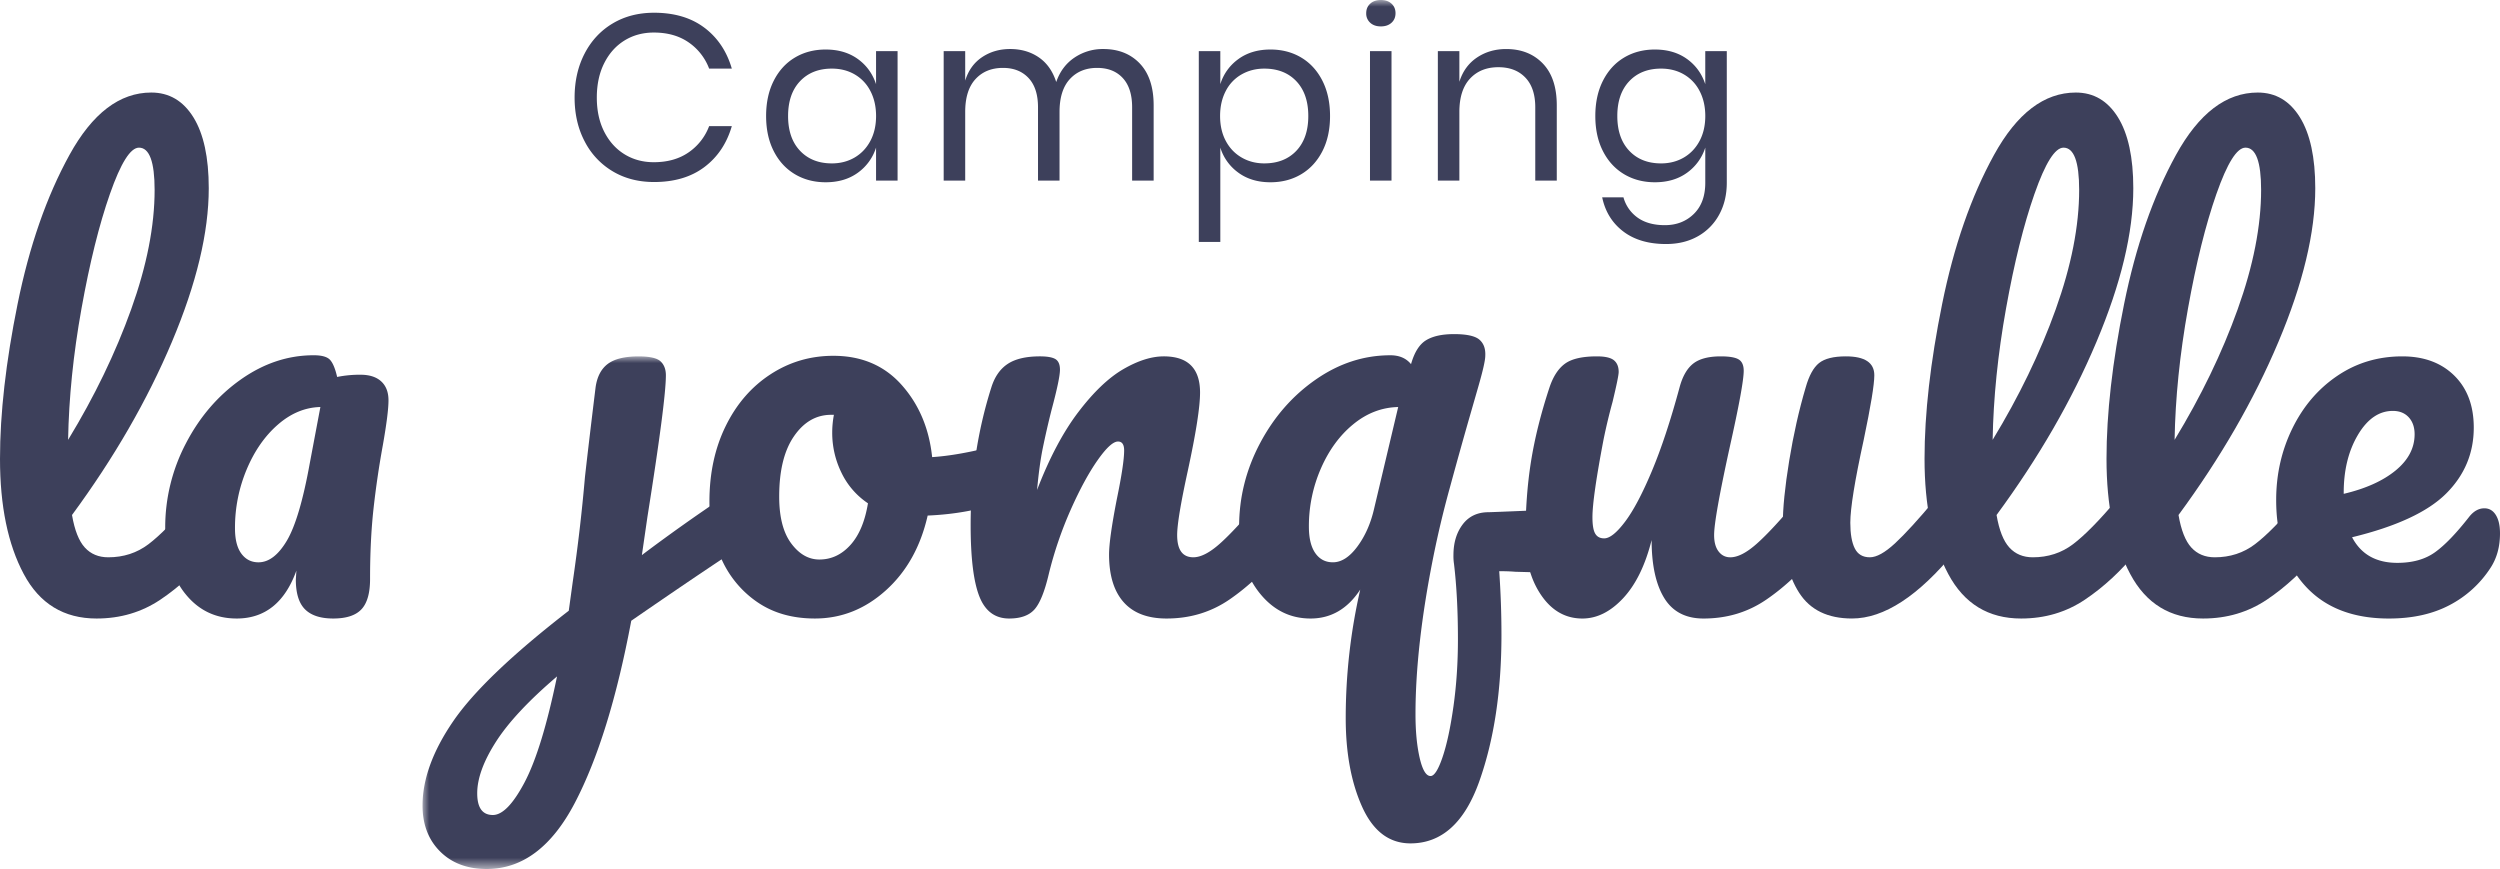
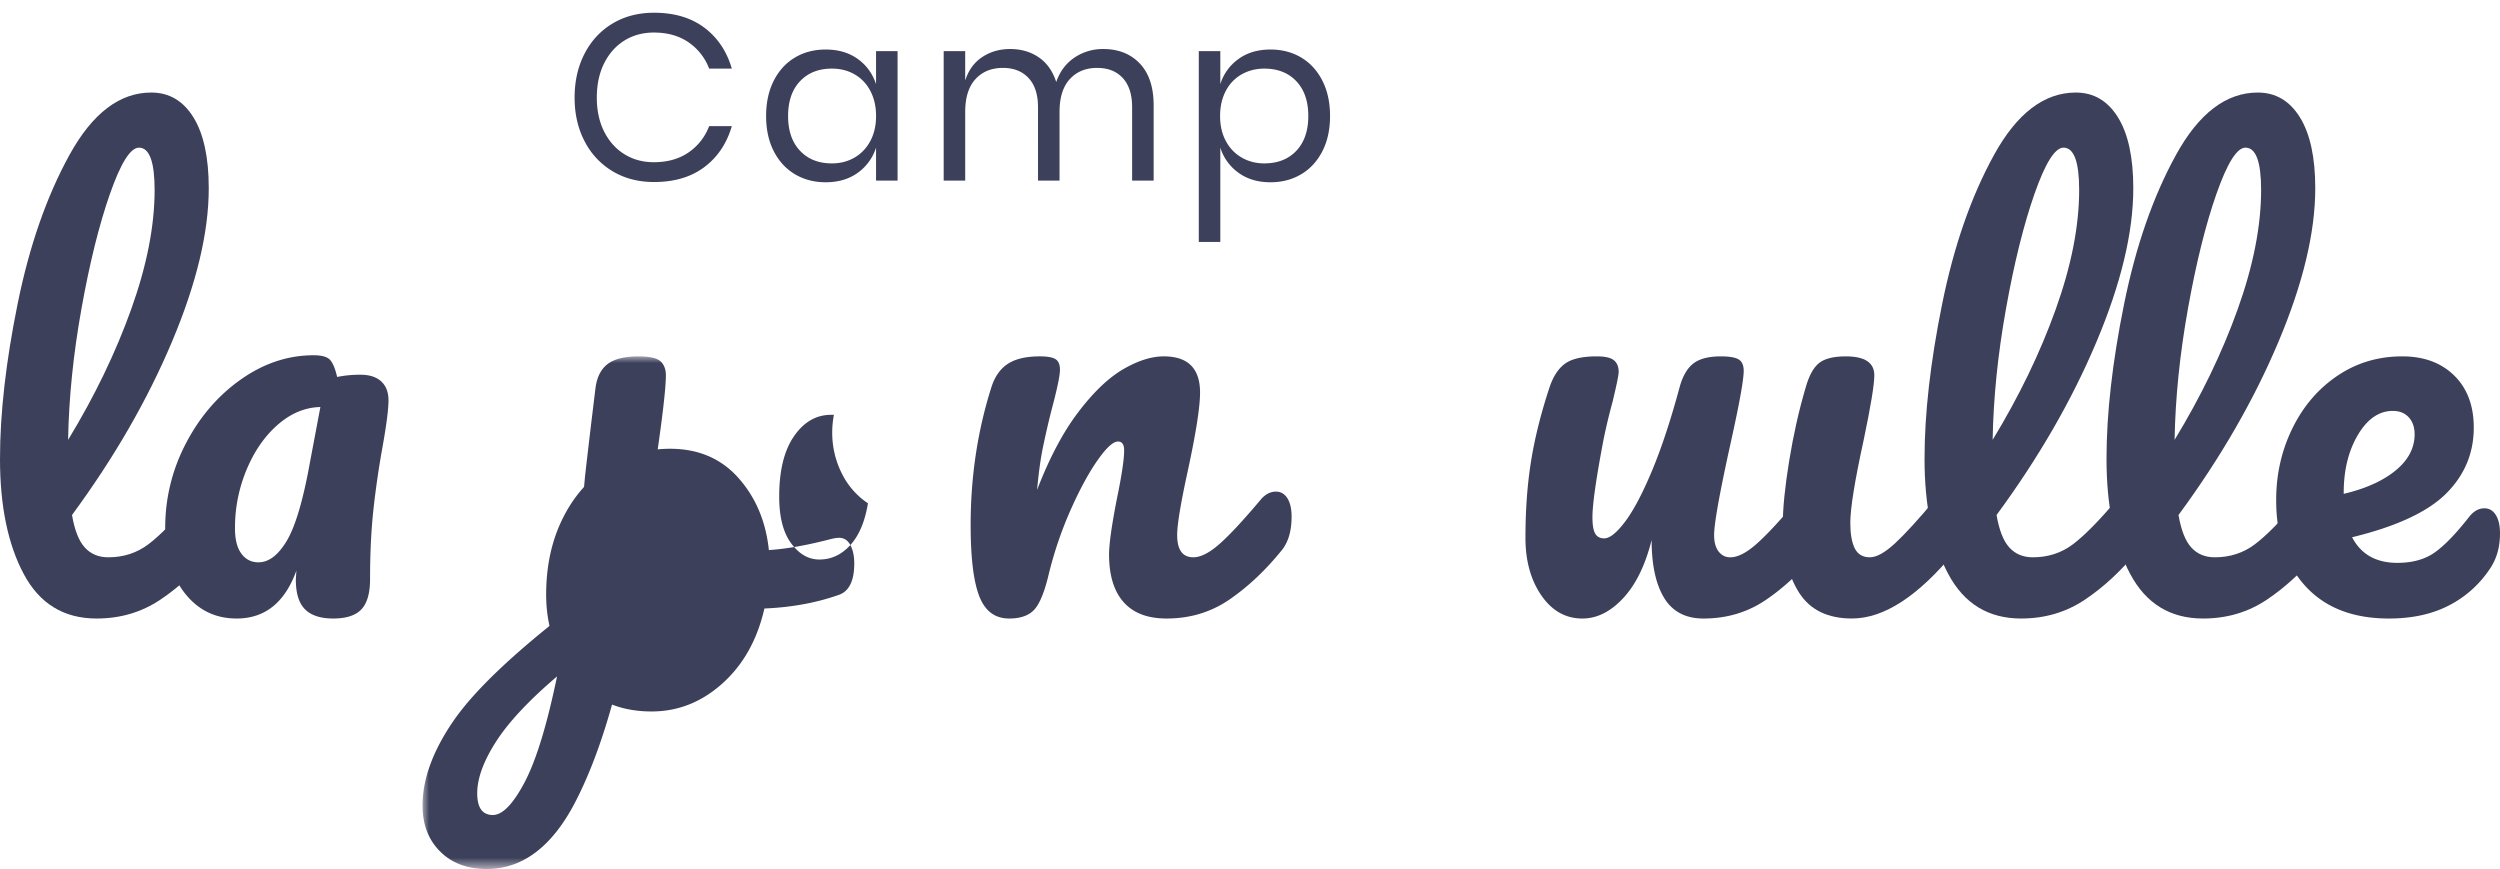
<svg xmlns="http://www.w3.org/2000/svg" xmlns:xlink="http://www.w3.org/1999/xlink" width="187" height="65">
  <defs>
    <path id="a" d="M0 0h24.633v38.343H0z" />
    <path id="c" d="M0 65h187V0H0z" />
  </defs>
  <g fill="none" fill-rule="evenodd">
    <path d="M8.225 14.5c-.808 2.303-1.517 5.162-2.129 8.576-.613 3.414-.947 6.69-1.002 9.825 1.976-3.248 3.548-6.501 4.717-9.763 1.17-3.261 1.754-6.237 1.754-8.93 0-2.109-.39-3.164-1.17-3.164-.64 0-1.363 1.152-2.17 3.455m8.162 22.774c.21.333.313.79.313 1.373 0 1.11-.264 1.972-.793 2.582-1.197 1.471-2.498 2.678-3.904 3.621-1.405.945-2.999 1.416-4.78 1.416-2.45 0-4.266-1.11-5.448-3.33C.59 40.715 0 37.842 0 34.316c0-3.386.438-7.243 1.315-11.573s2.171-8.05 3.883-11.158c1.711-3.108 3.75-4.663 6.117-4.663 1.335 0 2.386.618 3.152 1.853.765 1.235 1.148 3.004 1.148 5.308 0 3.304-.918 7.133-2.756 11.49-1.837 4.359-4.328 8.675-7.473 12.949.194 1.138.515 1.95.96 2.435.445.486 1.03.729 1.754.729 1.14 0 2.143-.326 3.006-.979.862-.652 1.962-1.769 3.298-3.352.334-.388.71-.582 1.127-.582.362 0 .647.166.856.5" fill="#3D405B" />
    <path d="M21.46 40.437c.64-1.083 1.21-3.012 1.712-5.788l.793-4.205c-1.142.029-2.2.466-3.173 1.312-.975.847-1.754 1.964-2.338 3.352a11.255 11.255 0 0 0-.877 4.412c0 .833.16 1.465.48 1.895.32.43.744.646 1.274.646.779 0 1.488-.542 2.129-1.624m-7.62 3.955c-.988-1.25-1.482-2.886-1.482-4.913a13.5 13.5 0 0 1 1.545-6.307c1.03-1.984 2.4-3.58 4.113-4.788 1.711-1.207 3.528-1.811 5.448-1.811.612 0 1.023.118 1.231.353.21.237.383.66.523 1.27a8.57 8.57 0 0 1 1.753-.166c.668 0 1.183.167 1.545.5.361.333.543.805.543 1.415 0 .64-.14 1.749-.418 3.33a68.773 68.773 0 0 0-.71 4.85c-.167 1.541-.25 3.27-.25 5.185 0 1.055-.216 1.81-.647 2.268-.432.459-1.135.687-2.108.687-.947 0-1.65-.228-2.11-.687-.459-.458-.688-1.2-.688-2.227l.042-.666c-.863 2.387-2.353 3.58-4.468 3.58-1.586 0-2.874-.625-3.861-1.873" fill="#3D405B" />
    <g transform="translate(31.605 26.657)">
      <mask id="b" fill="#fff">
        <use xlink:href="#a" />
      </mask>
      <path d="M7.64 31.849c.863-1.638 1.67-4.275 2.422-7.91-2.115 1.803-3.64 3.434-4.572 4.892-.932 1.457-1.399 2.74-1.399 3.85 0 1.083.39 1.624 1.17 1.624.723 0 1.516-.819 2.38-2.456M24.32 10.72c.208.347.313.784.313 1.311 0 .64-.098 1.139-.293 1.5-.194.36-.5.68-.918.957-1.949 1.277-4.55 3.039-7.808 5.287-1.085 5.773-2.491 10.31-4.216 13.614-1.726 3.303-3.925 4.955-6.597 4.955-1.447 0-2.61-.437-3.486-1.312C.438 36.158 0 35.013 0 33.597c0-1.97.766-4.073 2.296-6.307 1.531-2.235 4.412-4.99 8.643-8.265l.292-2.122c.39-2.665.695-5.288.918-7.87.167-1.498.431-3.732.794-6.702.11-.804.417-1.395.918-1.77C14.362.188 15.127 0 16.157 0c.835 0 1.384.125 1.65.374.264.25.396.597.396 1.04 0 1.278-.46 4.803-1.378 10.576l-.417 2.872a136.808 136.808 0 0 1 6.096-4.33c.36-.221.681-.332.96-.332.361 0 .647.173.856.52" fill="#3D405B" mask="url(#b)" />
    </g>
-     <path d="M63.607 40.77c.654-.722 1.092-1.762 1.316-3.123a5.741 5.741 0 0 1-1.983-2.29 6.763 6.763 0 0 1-.69-2.997c0-.444.042-.888.126-1.332h-.209c-1.114 0-2.04.534-2.776 1.603-.738 1.068-1.107 2.574-1.107 4.517 0 1.526.299 2.692.898 3.497.598.806 1.3 1.207 2.108 1.207.89 0 1.663-.36 2.317-1.082m12.213-6.953c.194.361.292.82.292 1.374 0 1.332-.404 2.123-1.211 2.373-1.67.583-3.507.916-5.511 1-.53 2.33-1.573 4.198-3.132 5.599-1.559 1.402-3.326 2.102-5.302 2.102-1.67 0-3.096-.402-4.28-1.207a7.665 7.665 0 0 1-2.692-3.206c-.613-1.332-.919-2.775-.919-4.33 0-2.108.403-3.99 1.211-5.641.807-1.65 1.92-2.941 3.34-3.871 1.42-.93 2.992-1.396 4.718-1.396 2.115 0 3.82.729 5.115 2.186 1.294 1.457 2.052 3.255 2.275 5.392 1.308-.084 2.867-.36 4.676-.833.222-.055.418-.083.584-.083.362 0 .64.18.836.541" fill="#3D405B" />
+     <path d="M63.607 40.77c.654-.722 1.092-1.762 1.316-3.123a5.741 5.741 0 0 1-1.983-2.29 6.763 6.763 0 0 1-.69-2.997c0-.444.042-.888.126-1.332h-.209c-1.114 0-2.04.534-2.776 1.603-.738 1.068-1.107 2.574-1.107 4.517 0 1.526.299 2.692.898 3.497.598.806 1.3 1.207 2.108 1.207.89 0 1.663-.36 2.317-1.082c.194.361.292.82.292 1.374 0 1.332-.404 2.123-1.211 2.373-1.67.583-3.507.916-5.511 1-.53 2.33-1.573 4.198-3.132 5.599-1.559 1.402-3.326 2.102-5.302 2.102-1.67 0-3.096-.402-4.28-1.207a7.665 7.665 0 0 1-2.692-3.206c-.613-1.332-.919-2.775-.919-4.33 0-2.108.403-3.99 1.211-5.641.807-1.65 1.92-2.941 3.34-3.871 1.42-.93 2.992-1.396 4.718-1.396 2.115 0 3.82.729 5.115 2.186 1.294 1.457 2.052 3.255 2.275 5.392 1.308-.084 2.867-.36 4.676-.833.222-.055.418-.083.584-.083.362 0 .64.18.836.541" fill="#3D405B" />
    <path d="M73.251 44.6c-.432-1.11-.647-2.886-.647-5.33 0-3.607.515-7.035 1.545-10.282.25-.805.661-1.395 1.232-1.77.57-.375 1.37-.562 2.4-.562.557 0 .946.07 1.17.208.222.14.334.403.334.791 0 .445-.21 1.444-.627 2.998a65.7 65.7 0 0 0-.668 2.914c-.167.833-.306 1.86-.417 3.081.918-2.387 1.947-4.33 3.089-5.829 1.141-1.499 2.261-2.566 3.36-3.205 1.1-.638 2.11-.958 3.028-.958 1.809 0 2.714.902 2.714 2.706 0 1.083-.307 3.04-.92 5.87-.528 2.415-.792 4.012-.792 4.788 0 1.11.403 1.665 1.21 1.665.557 0 1.218-.34 1.984-1.02.765-.68 1.788-1.782 3.07-3.31.333-.387.709-.582 1.126-.582.361 0 .648.166.856.5.21.333.313.79.313 1.373 0 1.11-.265 1.972-.793 2.582-1.198 1.471-2.485 2.678-3.862 3.622-1.378.943-2.943 1.415-4.697 1.415-1.42 0-2.491-.409-3.215-1.228-.724-.818-1.086-2.005-1.086-3.56 0-.776.195-2.165.585-4.163.361-1.749.543-2.956.543-3.622 0-.444-.153-.666-.46-.666-.361 0-.87.465-1.523 1.394-.655.931-1.323 2.159-2.004 3.685a28.644 28.644 0 0 0-1.65 4.83c-.306 1.305-.661 2.186-1.064 2.643-.404.458-1.038.687-1.9.687-1.058 0-1.802-.555-2.234-1.665" fill="#3D405B" />
-     <path d="M101.537 40.874c.585-.791 1.002-1.741 1.253-2.852l1.795-7.577c-1.225.028-2.345.457-3.361 1.29-1.017.833-1.823 1.937-2.422 3.31a10.77 10.77 0 0 0-.897 4.351c0 .86.16 1.52.48 1.978.32.457.758.686 1.315.686.64 0 1.253-.395 1.837-1.186m16.074-1.52c0 1.083-.244 1.93-.73 2.54-.487.61-1.148.916-1.984.916l-1.544-.042a13.502 13.502 0 0 0-1.211-.041 68.36 68.36 0 0 1 .167 4.746c0 4.19-.55 7.84-1.65 10.949-1.099 3.108-2.817 4.663-5.155 4.663-1.587 0-2.791-.91-3.612-2.727-.821-1.818-1.232-4.032-1.232-6.64 0-3.248.362-6.453 1.086-9.618-.946 1.444-2.186 2.165-3.716 2.165-1.531 0-2.804-.638-3.82-1.915-1.017-1.276-1.524-2.928-1.524-4.954 0-2.193.522-4.274 1.566-6.245 1.043-1.97 2.435-3.56 4.175-4.767 1.739-1.207 3.596-1.81 5.573-1.81.669 0 1.183.222 1.545.665.251-.888.626-1.485 1.128-1.79.5-.305 1.196-.458 2.087-.458.946 0 1.58.139 1.9.416.32.278.466.68.438 1.208 0 .333-.174 1.103-.522 2.31l-.689 2.394a412.386 412.386 0 0 0-1.44 5.163 74.18 74.18 0 0 0-1.232 5.162c-.89 4.44-1.336 8.368-1.336 11.782 0 1.276.105 2.366.313 3.268.209.902.48 1.353.814 1.353.278 0 .578-.472.898-1.415.32-.944.591-2.207.814-3.789.223-1.582.335-3.261.335-5.038 0-2.109-.098-3.982-.293-5.62a3.778 3.778 0 0 1-.042-.666c0-.916.23-1.68.689-2.29.459-.61 1.107-.916 1.942-.916.11 0 1.169-.041 3.173-.125a22.07 22.07 0 0 1 2.13-.124c.64 0 .96.43.96 1.29" fill="#3D405B" />
    <path d="M115.294 44.537c-.793-1.151-1.19-2.587-1.19-4.309 0-2.081.14-3.99.418-5.724.278-1.735.737-3.573 1.377-5.516.278-.833.669-1.43 1.17-1.79.5-.361 1.294-.542 2.38-.542.611 0 1.036.098 1.273.292.236.194.355.486.355.874 0 .223-.153.972-.46 2.248a43.324 43.324 0 0 0-.668 2.79c-.556 2.914-.834 4.857-.834 5.828 0 .583.069.993.208 1.228.139.237.362.354.669.354.417 0 .939-.417 1.565-1.25.627-.832 1.294-2.094 2.004-3.788.71-1.692 1.398-3.774 2.067-6.244.222-.833.564-1.43 1.023-1.79.46-.361 1.148-.542 2.066-.542.64 0 1.086.077 1.336.23.25.152.376.436.376.852 0 .695-.349 2.596-1.044 5.704-.779 3.554-1.169 5.746-1.169 6.578 0 .528.11.937.335 1.229.221.29.514.437.876.437.557 0 1.218-.34 1.983-1.02.766-.68 1.789-1.783 3.069-3.31.334-.389.71-.583 1.127-.583.362 0 .647.167.856.5.209.332.313.79.313 1.374 0 1.11-.265 1.97-.793 2.58-1.197 1.472-2.484 2.68-3.862 3.623-1.378.944-2.943 1.415-4.697 1.415-1.336 0-2.317-.513-2.944-1.54-.626-1.027-.938-2.47-.938-4.33-.475 1.888-1.185 3.337-2.13 4.35-.946 1.014-1.963 1.52-3.048 1.52-1.252 0-2.275-.575-3.069-1.728" fill="#3D405B" />
    <path d="M134.583 44.35c-.821-1.276-1.231-2.97-1.231-5.08 0-1.248.16-2.851.48-4.807.32-1.957.73-3.782 1.231-5.475.251-.888.585-1.499 1.002-1.832.418-.333 1.086-.5 2.004-.5 1.42 0 2.13.472 2.13 1.416 0 .694-.265 2.303-.794 4.83-.668 3.053-1.002 5.12-1.002 6.202 0 .833.111 1.472.334 1.916.222.444.599.666 1.127.666.502 0 1.128-.347 1.88-1.041.75-.694 1.753-1.79 3.005-3.29.335-.387.71-.582 1.128-.582.361 0 .647.166.856.5.208.333.313.79.313 1.374 0 1.11-.265 1.97-.794 2.58-2.755 3.36-5.33 5.038-7.724 5.038-1.809 0-3.124-.638-3.945-1.915" fill="#3D405B" />
    <path d="M152.18 14.5c-.807 2.303-1.517 5.162-2.129 8.576-.612 3.414-.946 6.69-1.002 9.825 1.976-3.248 3.55-6.501 4.718-9.763 1.17-3.261 1.754-6.237 1.754-8.93 0-2.109-.39-3.164-1.17-3.164-.64 0-1.363 1.152-2.17 3.455m8.162 22.774c.209.333.313.79.313 1.373 0 1.11-.265 1.972-.794 2.582-1.196 1.471-2.498 2.678-3.903 3.621-1.406.945-3 1.416-4.78 1.416-2.45 0-4.266-1.11-5.45-3.33-1.182-2.22-1.774-5.093-1.774-8.619 0-3.386.439-7.243 1.316-11.573.876-4.33 2.17-8.05 3.883-11.158 1.711-3.108 3.75-4.663 6.116-4.663 1.336 0 2.387.618 3.153 1.853.765 1.235 1.147 3.004 1.147 5.308 0 3.304-.918 7.133-2.755 11.49-1.837 4.359-4.329 8.675-7.473 12.949.193 1.138.514 1.95.96 2.435.445.486 1.03.729 1.754.729 1.14 0 2.143-.326 3.005-.979.863-.652 1.963-1.769 3.299-3.352.334-.388.71-.582 1.127-.582.362 0 .647.166.856.5" fill="#3D405B" />
    <path d="M165.79 14.5c-.807 2.303-1.517 5.162-2.129 8.576-.612 3.414-.946 6.69-1.002 9.825 1.976-3.248 3.55-6.501 4.718-9.763 1.17-3.261 1.754-6.237 1.754-8.93 0-2.109-.39-3.164-1.169-3.164-.64 0-1.364 1.152-2.171 3.455m8.162 22.774c.209.333.314.79.314 1.373 0 1.11-.266 1.972-.794 2.582-1.197 1.471-2.499 2.678-3.904 3.621-1.406.945-3 1.416-4.78 1.416-2.45 0-4.266-1.11-5.449-3.33-1.183-2.22-1.774-5.093-1.774-8.619 0-3.386.438-7.243 1.315-11.573s2.171-8.05 3.883-11.158c1.712-3.108 3.75-4.663 6.116-4.663 1.336 0 2.387.618 3.153 1.853.765 1.235 1.148 3.004 1.148 5.308 0 3.304-.918 7.133-2.756 11.49-1.837 4.359-4.328 8.675-7.473 12.949.194 1.138.515 1.95.96 2.435.445.486 1.03.729 1.754.729 1.14 0 2.143-.326 3.005-.979.863-.652 1.963-1.769 3.299-3.352.334-.388.71-.582 1.127-.582.362 0 .647.166.856.5" fill="#3D405B" />
    <path d="M176.375 32.526c-.71 1.194-1.065 2.638-1.065 4.33v.083c1.642-.388 2.936-.97 3.883-1.748.946-.777 1.42-1.68 1.42-2.706 0-.527-.146-.95-.439-1.27-.293-.319-.689-.479-1.19-.479-1.03 0-1.9.598-2.61 1.79m10.313 5.996c.209.333.313.79.313 1.373 0 1-.236 1.86-.71 2.582a8.12 8.12 0 0 1-3.068 2.789c-1.267.666-2.776 1-4.53 1-2.672 0-4.746-.798-6.221-2.395-1.476-1.595-2.213-3.753-2.213-6.473 0-1.916.403-3.699 1.21-5.35.808-1.651 1.928-2.963 3.362-3.934 1.433-.972 3.054-1.457 4.864-1.457 1.614 0 2.908.478 3.883 1.435.974.958 1.461 2.256 1.461 3.893 0 1.915-.689 3.56-2.067 4.934-1.378 1.373-3.723 2.463-7.035 3.268.668 1.276 1.796 1.915 3.382 1.915 1.141 0 2.08-.263 2.818-.791.737-.527 1.593-1.416 2.568-2.665.334-.416.71-.624 1.127-.624.362 0 .648.166.856.5M52.69 2.072c.99.747 1.673 1.767 2.05 3.06h-1.697a4.15 4.15 0 0 0-1.539-1.966c-.707-.488-1.574-.732-2.6-.732-.813 0-1.541.197-2.184.59-.642.395-1.15.959-1.52 1.693-.372.735-.558 1.596-.558 2.584 0 .976.186 1.829.557 2.558.372.728.879 1.29 1.521 1.684.643.394 1.371.59 2.184.59 1.026 0 1.893-.244 2.6-.732a4.144 4.144 0 0 0 1.539-1.966h1.697c-.377 1.294-1.06 2.314-2.05 3.06-.991.747-2.247 1.12-3.768 1.12-1.167 0-2.2-.267-3.095-.803a5.528 5.528 0 0 1-2.096-2.24c-.501-.958-.751-2.048-.751-3.27 0-1.235.25-2.335.751-3.299.5-.964 1.2-1.713 2.096-2.248.896-.535 1.928-.802 3.095-.802 1.521 0 2.777.373 3.767 1.12m7.154 4.002c-.595.63-.894 1.497-.894 2.602 0 1.105.299 1.973.894 2.601.595.63 1.389.944 2.379.944.636 0 1.205-.148 1.707-.441.5-.294.893-.709 1.176-1.243.283-.535.425-1.155.425-1.86 0-.706-.142-1.33-.425-1.871a3.002 3.002 0 0 0-1.176-1.242c-.502-.29-1.07-.433-1.707-.433-.99 0-1.784.314-2.379.943m4.316-1.666c.654.47 1.11 1.1 1.37 1.887V3.827h1.61v9.682h-1.61V11.04a3.68 3.68 0 0 1-1.37 1.886c-.655.472-1.454.707-2.397.707-.86 0-1.627-.2-2.3-.6-.671-.4-1.2-.972-1.582-1.72-.383-.746-.575-1.625-.575-2.636 0-1.012.192-1.893.575-2.645.383-.753.91-1.329 1.583-1.729.672-.4 1.438-.599 2.299-.599.943 0 1.742.235 2.397.705m21.099.343c.69.724 1.035 1.768 1.035 3.131v5.626h-1.61V8.024c0-.952-.233-1.681-.699-2.186-.465-.506-1.104-.759-1.918-.759-.85 0-1.53.28-2.043.838-.513.558-.77 1.379-.77 2.46v5.132h-1.61V8.024c0-.952-.235-1.681-.706-2.186-.472-.506-1.109-.759-1.91-.759-.861 0-1.548.28-2.06.838-.514.558-.77 1.379-.77 2.46v5.132h-1.61V3.827h1.61V6.03c.236-.764.657-1.348 1.264-1.755.607-.405 1.306-.608 2.096-.608.825 0 1.542.209 2.149.626.607.418 1.04 1.032 1.3 1.843.271-.788.725-1.396 1.362-1.825a3.773 3.773 0 0 1 2.158-.644c1.131 0 2.042.362 2.732 1.084m7.614.813a2.985 2.985 0 0 0-1.185 1.243c-.283.542-.424 1.164-.424 1.87 0 .705.14 1.326.424 1.86.283.535.678.95 1.185 1.244.507.294 1.072.44 1.697.44 1.003 0 1.802-.314 2.397-.942.595-.63.894-1.497.894-2.602 0-1.105-.299-1.973-.894-2.602-.595-.628-1.394-.943-2.397-.943-.625 0-1.19.144-1.697.432m4.457-1.261c.672.4 1.2.976 1.583 1.728s.575 1.635.575 2.646-.192 1.89-.575 2.637c-.384.746-.911 1.32-1.583 1.719-.672.4-1.439.6-2.3.6-.943 0-1.742-.238-2.396-.715a3.625 3.625 0 0 1-1.353-1.878v7.055h-1.61V3.827h1.61v2.47a3.626 3.626 0 0 1 1.353-1.88c.654-.475 1.453-.713 2.397-.713.86 0 1.627.2 2.299.599" fill="#3D405B" />
    <mask id="d" fill="#fff">
      <use xlink:href="#c" />
    </mask>
-     <path d="M102.476 13.509h1.609V3.827h-1.61v9.682zm.017-13.235c.2-.183.466-.274.796-.274s.595.091.796.274c.2.181.3.42.3.714s-.1.532-.3.714c-.2.182-.466.273-.796.273s-.596-.09-.796-.273a.917.917 0 0 1-.3-.714c0-.294.1-.533.3-.714zm12.911 4.478c.696.724 1.043 1.768 1.043 3.131v5.626h-1.609V8.024c0-.964-.247-1.705-.742-2.221-.496-.518-1.168-.776-2.017-.776-.884 0-1.592.284-2.123.855-.53.57-.795 1.401-.795 2.495v5.132h-1.61V3.827h1.61v2.292c.247-.787.686-1.392 1.318-1.816.63-.423 1.358-.635 2.184-.635 1.132 0 2.045.362 2.741 1.084m6.464 1.323c-.595.63-.893 1.497-.893 2.602 0 1.105.298 1.973.893 2.601.595.63 1.388.944 2.379.944.637 0 1.205-.148 1.707-.441.5-.294.893-.709 1.176-1.243.283-.535.425-1.155.425-1.86 0-.706-.142-1.33-.425-1.871a3.002 3.002 0 0 0-1.176-1.242c-.502-.29-1.07-.433-1.707-.433-.991 0-1.784.314-2.379.943m4.316-1.666c.654.47 1.11 1.1 1.37 1.887V3.827h1.61v9.84c0 .894-.189 1.688-.566 2.381a4.06 4.06 0 0 1-1.593 1.623c-.683.388-1.479.582-2.387.582-1.308 0-2.376-.314-3.201-.943-.825-.63-1.35-1.479-1.574-2.549h1.592a2.747 2.747 0 0 0 1.07 1.526c.525.37 1.2.555 2.025.555.872 0 1.594-.279 2.166-.838.572-.558.859-1.337.859-2.336V11.04a3.684 3.684 0 0 1-1.371 1.886c-.655.472-1.454.707-2.397.707-.86 0-1.627-.2-2.3-.6-.671-.4-1.2-.972-1.582-1.72-.384-.746-.575-1.625-.575-2.636 0-1.012.191-1.893.575-2.645.383-.753.91-1.329 1.582-1.729.673-.4 1.44-.599 2.3-.599.943 0 1.742.235 2.397.705" fill="#3D405B" mask="url(#d)" />
  </g>
</svg>